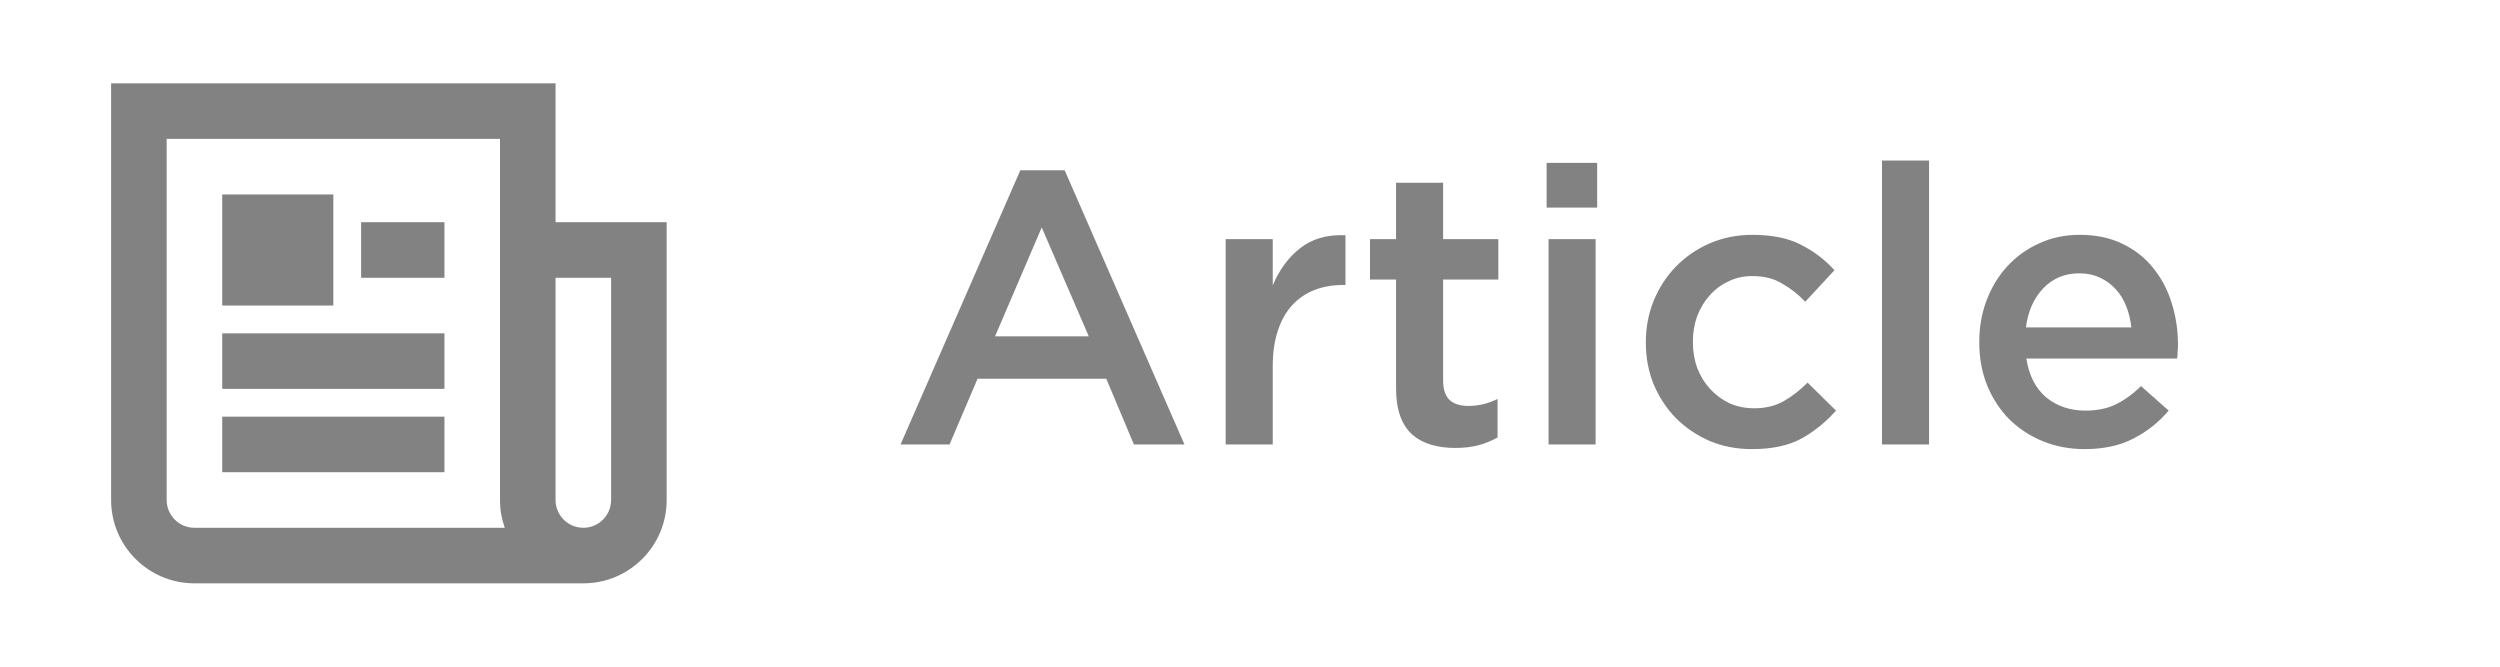
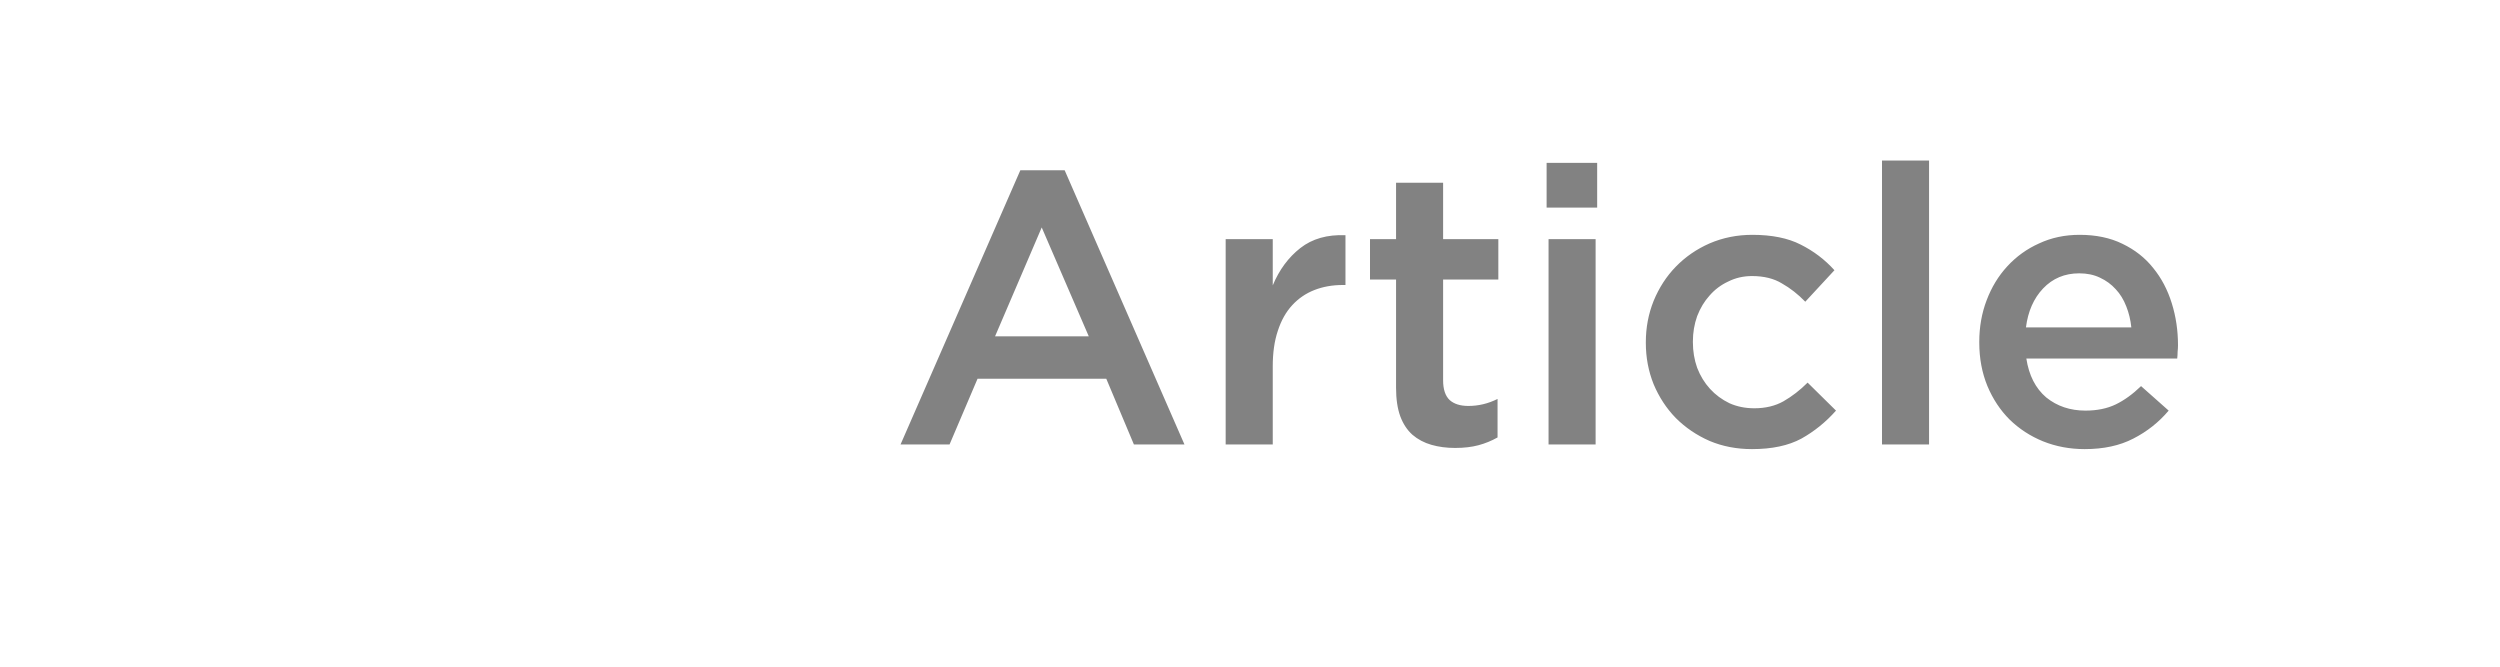
<svg xmlns="http://www.w3.org/2000/svg" width="90" height="24" viewBox="0 0 90 24" fill="none">
  <path d="M39.196 12.108L37.502 8.188L35.822 12.108H39.196ZM36.732 6.13H38.328L42.64 16H40.82L39.826 13.634H35.192L34.184 16H32.42L36.732 6.13ZM44.124 8.608H45.819V10.274C46.052 9.714 46.383 9.266 46.812 8.93C47.242 8.594 47.783 8.44 48.437 8.468V10.26H48.339C47.965 10.26 47.624 10.321 47.316 10.442C47.008 10.563 46.742 10.745 46.519 10.988C46.294 11.231 46.122 11.539 46.001 11.912C45.879 12.276 45.819 12.701 45.819 13.186V16H44.124V8.608ZM52.386 16.126C52.078 16.126 51.793 16.089 51.532 16.014C51.27 15.939 51.042 15.818 50.846 15.65C50.659 15.482 50.514 15.263 50.412 14.992C50.309 14.712 50.258 14.367 50.258 13.956V10.064H49.32V8.608H50.258V6.578H51.952V8.608H53.94V10.064H51.952V13.69C51.952 14.017 52.031 14.255 52.19 14.404C52.348 14.544 52.572 14.614 52.862 14.614C53.226 14.614 53.576 14.53 53.912 14.362V15.748C53.697 15.869 53.468 15.963 53.226 16.028C52.983 16.093 52.703 16.126 52.386 16.126ZM55.748 8.608H57.442V16H55.748V8.608ZM55.678 5.864H57.498V7.474H55.678V5.864ZM63.072 16.168C62.521 16.168 62.013 16.07 61.546 15.874C61.079 15.669 60.673 15.393 60.328 15.048C59.992 14.703 59.726 14.297 59.53 13.83C59.343 13.363 59.25 12.869 59.25 12.346V12.318C59.25 11.795 59.343 11.301 59.53 10.834C59.726 10.358 59.992 9.947 60.328 9.602C60.673 9.247 61.079 8.967 61.546 8.762C62.022 8.557 62.535 8.454 63.086 8.454C63.786 8.454 64.365 8.571 64.822 8.804C65.288 9.037 65.695 9.345 66.04 9.728L64.99 10.862C64.728 10.591 64.448 10.372 64.15 10.204C63.861 10.027 63.501 9.938 63.072 9.938C62.764 9.938 62.479 10.003 62.218 10.134C61.956 10.255 61.733 10.423 61.546 10.638C61.359 10.843 61.21 11.091 61.098 11.38C60.995 11.669 60.944 11.973 60.944 12.29V12.318C60.944 12.645 60.995 12.953 61.098 13.242C61.21 13.531 61.364 13.783 61.56 13.998C61.756 14.213 61.989 14.385 62.26 14.516C62.531 14.637 62.829 14.698 63.156 14.698C63.557 14.698 63.907 14.614 64.206 14.446C64.514 14.269 64.803 14.045 65.074 13.774L66.096 14.782C65.732 15.193 65.317 15.529 64.85 15.79C64.383 16.042 63.791 16.168 63.072 16.168ZM67.752 5.78H69.446V16H67.752V5.78ZM76.728 11.786C76.7 11.515 76.639 11.263 76.546 11.03C76.452 10.787 76.326 10.582 76.168 10.414C76.009 10.237 75.818 10.097 75.594 9.994C75.379 9.891 75.132 9.84 74.852 9.84C74.329 9.84 73.895 10.022 73.55 10.386C73.214 10.741 73.008 11.207 72.934 11.786H76.728ZM75.048 16.168C74.516 16.168 74.016 16.075 73.55 15.888C73.092 15.701 72.691 15.44 72.346 15.104C72.01 14.768 71.744 14.367 71.548 13.9C71.352 13.424 71.254 12.901 71.254 12.332V12.304C71.254 11.772 71.342 11.273 71.52 10.806C71.697 10.339 71.944 9.933 72.262 9.588C72.588 9.233 72.971 8.958 73.41 8.762C73.848 8.557 74.334 8.454 74.866 8.454C75.454 8.454 75.967 8.561 76.406 8.776C76.854 8.991 77.222 9.28 77.512 9.644C77.81 10.008 78.034 10.433 78.184 10.918C78.333 11.394 78.408 11.898 78.408 12.43C78.408 12.505 78.403 12.584 78.394 12.668C78.394 12.743 78.389 12.822 78.38 12.906H72.948C73.041 13.513 73.279 13.979 73.662 14.306C74.054 14.623 74.525 14.782 75.076 14.782C75.496 14.782 75.86 14.707 76.168 14.558C76.476 14.409 76.779 14.189 77.078 13.9L78.072 14.782C77.717 15.202 77.292 15.538 76.798 15.79C76.312 16.042 75.729 16.168 75.048 16.168Z" fill="#828282" />
-   <path fill-rule="evenodd" clip-rule="evenodd" d="M6 18V5H18V18C18 18.351 18.06 18.687 18.171 19H7C6.448 19 6 18.552 6 18ZM21 21H7C5.343 21 4 19.657 4 18V3H18H19H20V8H24V9V10V18C24 19.657 22.657 21 21 21ZM20 10H22V18C22 18.552 21.552 19 21 19C20.448 19 20 18.552 20 18V10ZM12 7V11H8V7H12ZM16 10V8H13V10H16ZM16 12V14H8V12H16ZM16 17V15H8V17H16Z" fill="#828282" />
</svg>